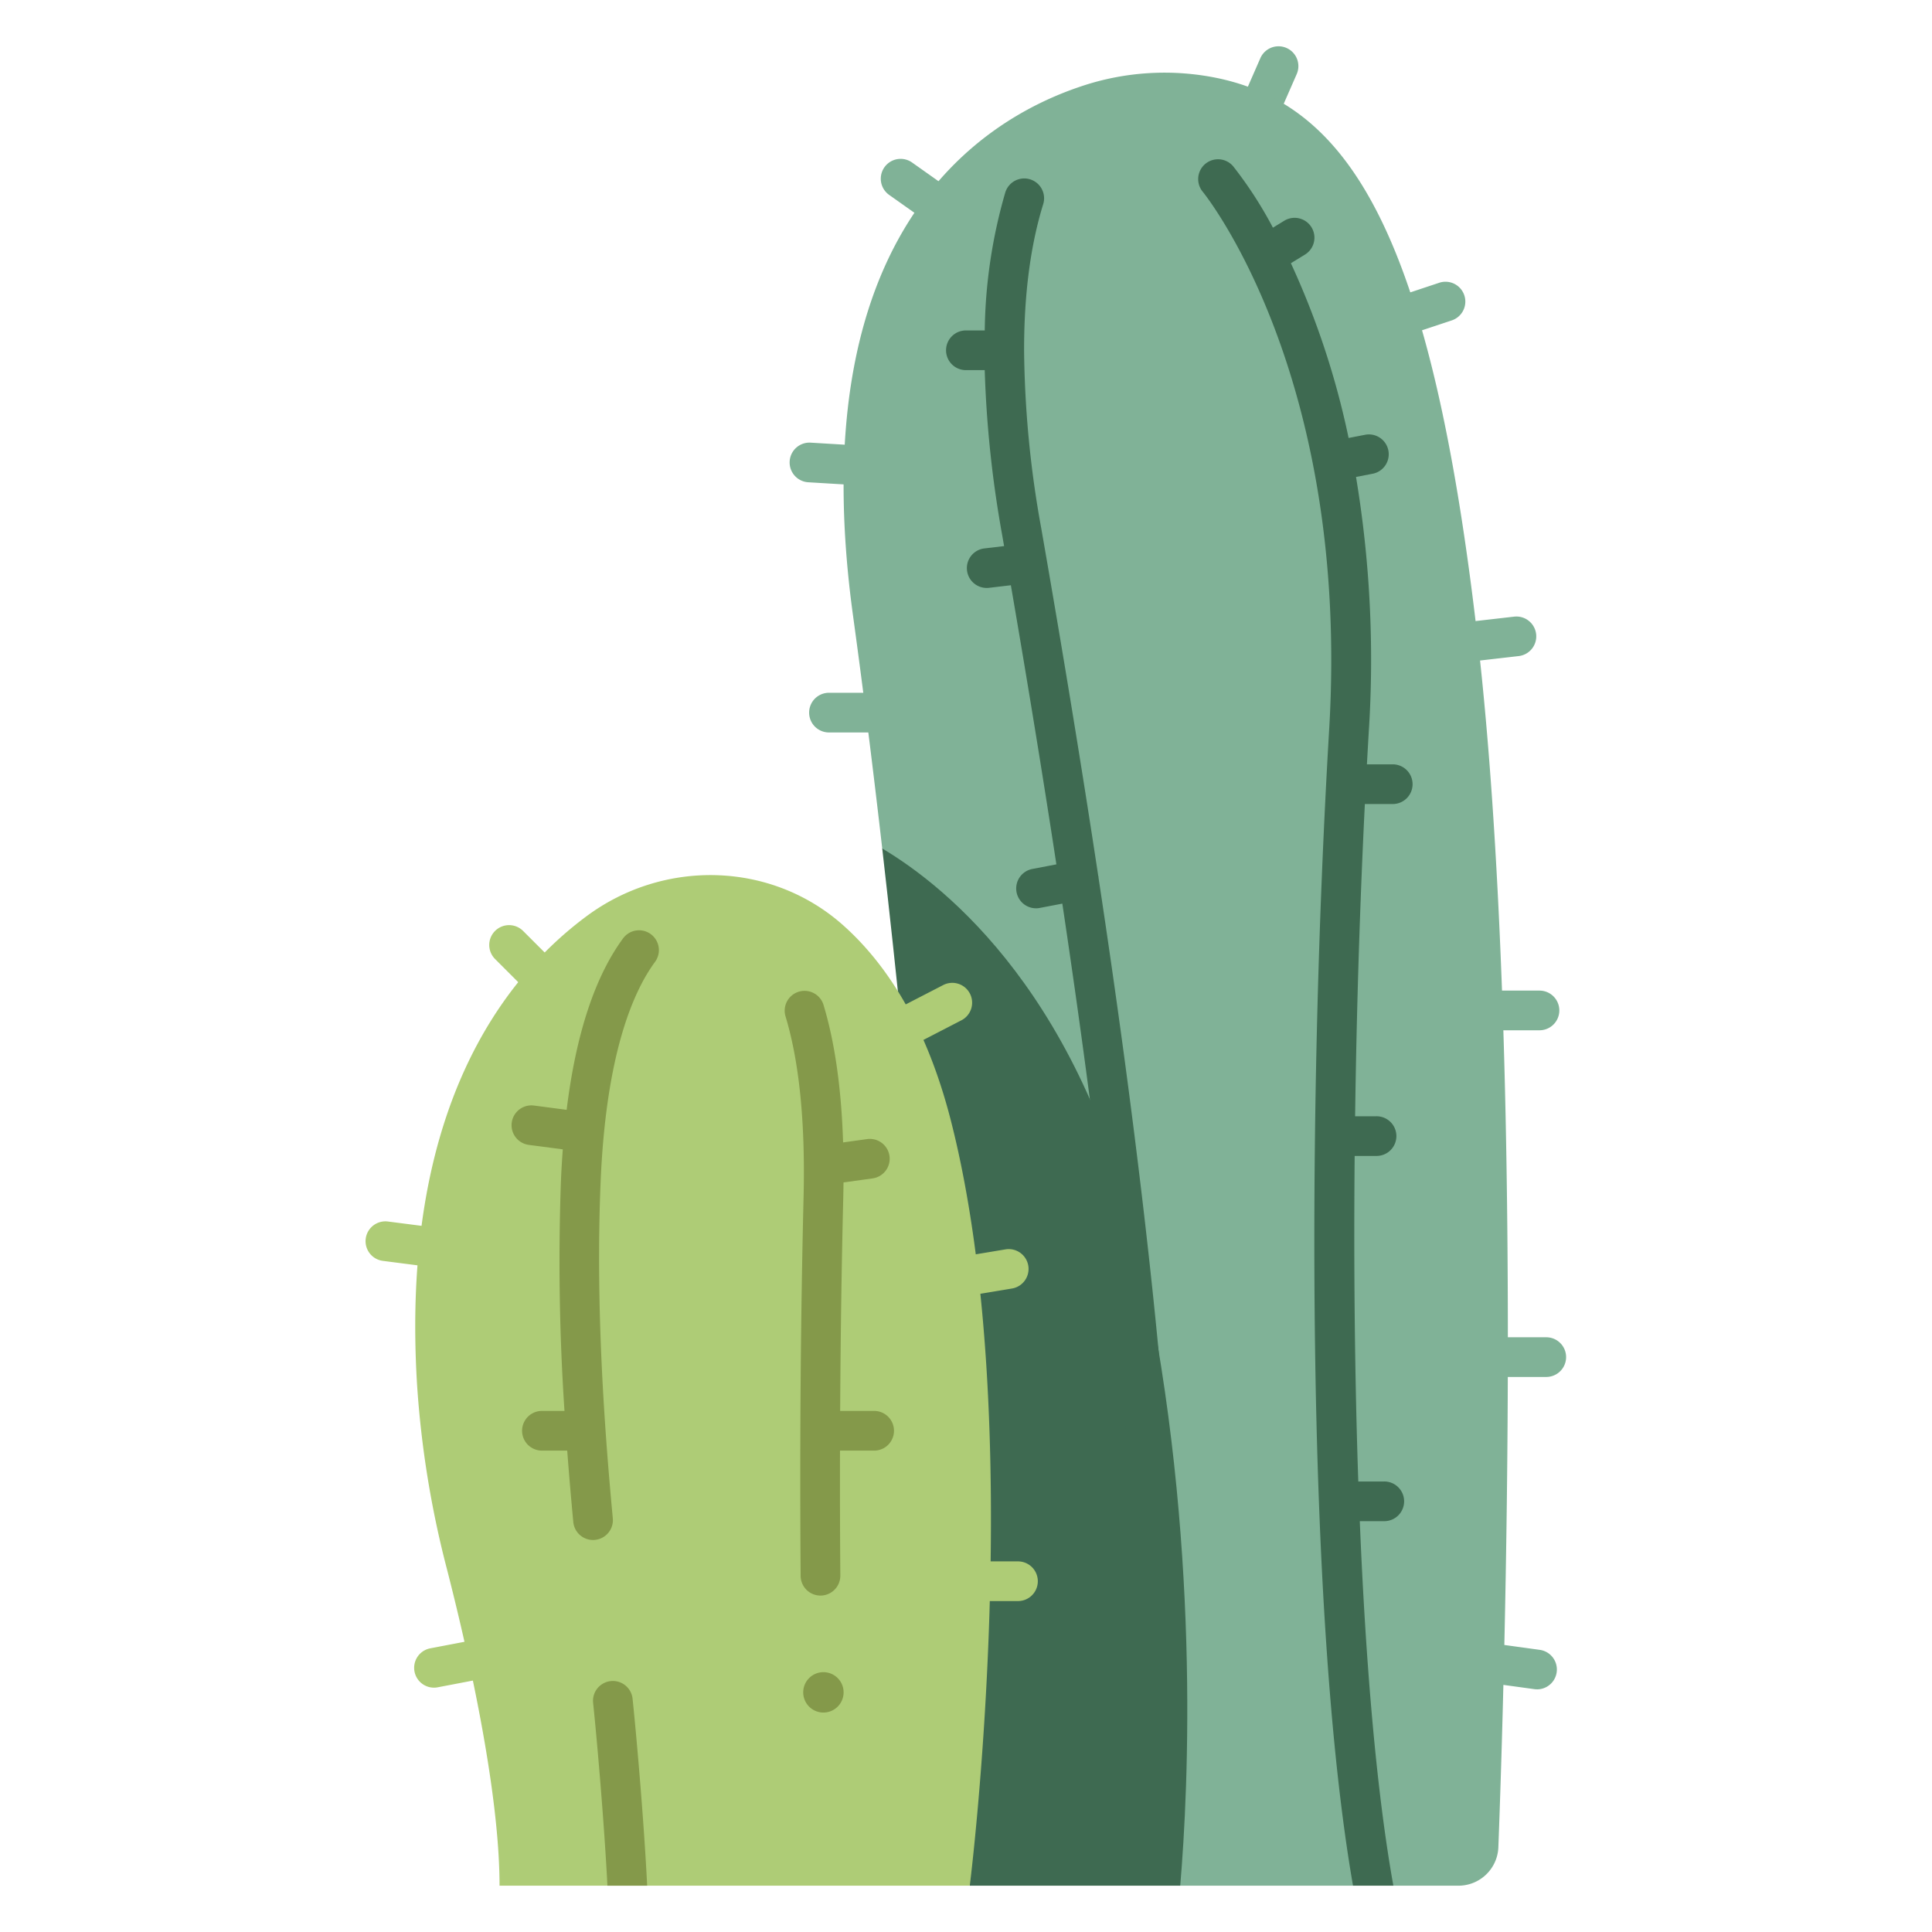
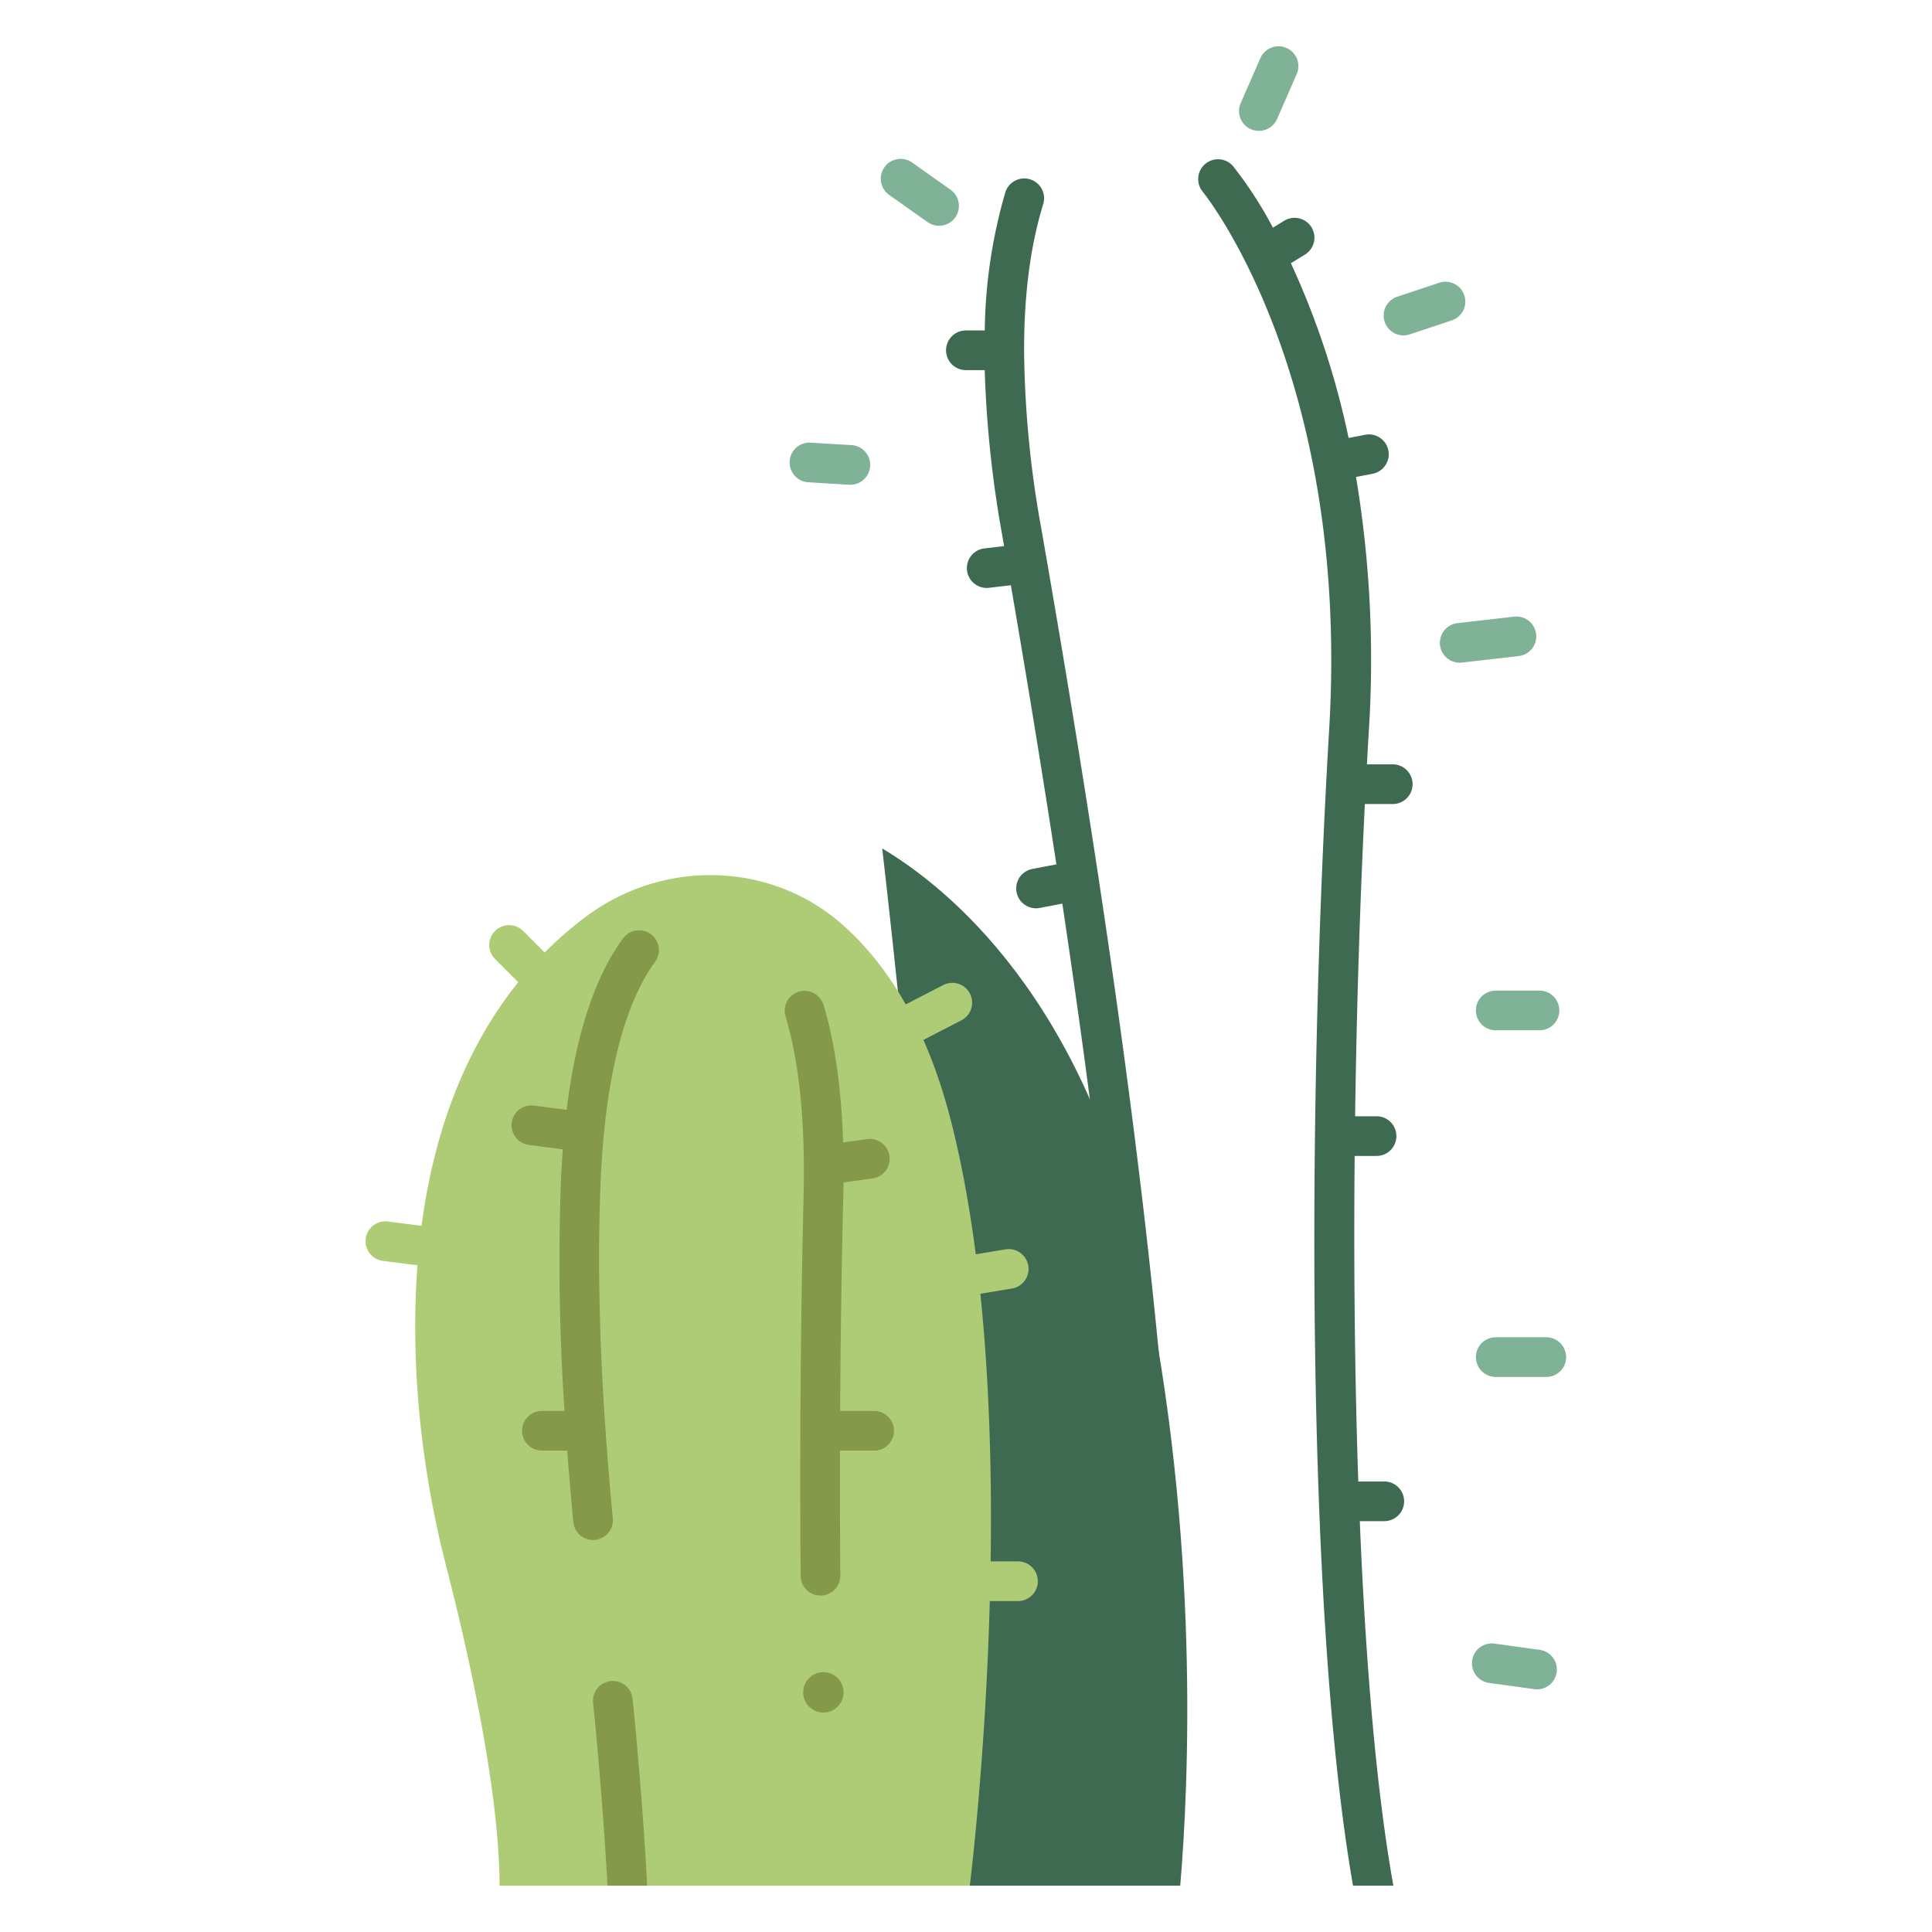
<svg xmlns="http://www.w3.org/2000/svg" id="icons" height="512" viewBox="0 0 340 340" width="512">
  <g fill="#80b297">
-     <path d="m155.257 128.9h-9.312a3.492 3.492 0 1 1 0-6.983h9.312a3.492 3.492 0 1 1 0 6.983z" />
    <path d="m149.645 85.308c-.071 0-.141 0-.212-.006l-7.144-.428a3.492 3.492 0 1 1 .417-6.971l7.144.427a3.492 3.492 0 0 1 -.2 6.978z" />
    <path d="m165.257 39.73a3.472 3.472 0 0 1 -2.014-.642l-6.736-4.767a3.492 3.492 0 1 1 4.035-5.7l6.735 4.768a3.491 3.491 0 0 1 -2.02 6.341z" />
    <path d="m221.542 23.032a3.493 3.493 0 0 1 -3.2-4.892l3.458-7.9a3.491 3.491 0 0 1 6.4 2.8l-3.459 7.9a3.491 3.491 0 0 1 -3.199 2.092z" />
    <path d="m246.989 59.024a3.492 3.492 0 0 1 -1.1-6.806l7.362-2.447a3.491 3.491 0 1 1 2.2 6.626l-7.362 2.447a3.48 3.48 0 0 1 -1.1.18z" />
    <path d="m256.882 116.625a3.492 3.492 0 0 1 -.393-6.961l9.965-1.143a3.492 3.492 0 1 1 .8 6.938l-9.965 1.143a3.411 3.411 0 0 1 -.407.023z" />
    <path d="m270.864 181.312h-7.7a3.492 3.492 0 0 1 0-6.983h7.7a3.492 3.492 0 1 1 0 6.983z" />
    <path d="m272.175 242.321h-9.009a3.492 3.492 0 0 1 0-6.983h9.009a3.492 3.492 0 0 1 0 6.983z" />
    <path d="m270.5 297.292a3.525 3.525 0 0 1 -.479-.032l-7.991-1.095a3.492 3.492 0 0 1 .949-6.919l7.991 1.1a3.492 3.492 0 0 1 -.47 6.951z" />
-     <path d="m214.645 13.827a45.966 45.966 0 0 0 -24.52 1.413c-18.144 6.111-49.174 26.362-40.009 93.083 1.841 13.4 3.555 27.178 5.143 41l52.441 182.528h30.406a7.454 7.454 0 0 1 7.1 0h11.445a7.034 7.034 0 0 0 7.036-6.768c1.076-28.5 4.583-140.553-3.605-212.317-8.09-70.932-22.304-93.841-45.437-98.939z" />
  </g>
  <path d="m155.258 149.319c10.391 90.4 15.407 182.532 15.407 182.532h37.035c1.465-17.2 3.588-60.94-6.626-109.149-9.974-47.08-34.506-66.657-45.816-73.383z" fill="#3e6a51" />
-   <path d="m76.373 297a3.492 3.492 0 0 1 -.652-6.922l7.919-1.513a3.491 3.491 0 1 1 1.311 6.858l-7.919 1.514a3.451 3.451 0 0 1 -.659.063z" fill="#aecc76" />
-   <path d="m76.381 223.022a3.433 3.433 0 0 1 -.45-.029l-8.552-1.1a3.492 3.492 0 0 1 .893-6.927l8.551 1.1a3.492 3.492 0 0 1 -.442 6.955z" fill="#aecc76" />
+   <path d="m76.381 223.022a3.433 3.433 0 0 1 -.45-.029l-8.552-1.1a3.492 3.492 0 0 1 .893-6.927l8.551 1.1z" fill="#aecc76" />
  <path d="m94.561 174.761a3.482 3.482 0 0 1 -2.469-1.023l-4.964-4.963a3.491 3.491 0 1 1 4.937-4.937l4.965 4.962a3.492 3.492 0 0 1 -2.469 5.96z" fill="#aecc76" />
  <path d="m159.227 184.268a3.493 3.493 0 0 1 -1.606-6.595l8.279-4.273a3.491 3.491 0 1 1 3.205 6.2l-8.276 4.277a3.476 3.476 0 0 1 -1.602.391z" fill="#aecc76" />
  <path d="m170.007 228.055a3.492 3.492 0 0 1 -.569-6.936l7.446-1.24a3.492 3.492 0 1 1 1.148 6.888l-7.446 1.24a3.571 3.571 0 0 1 -.579.048z" fill="#aecc76" />
  <path d="m179.147 281.762h-8.273a3.492 3.492 0 1 1 0-6.984h8.273a3.492 3.492 0 1 1 0 6.984z" fill="#aecc76" />
  <path d="m239.3 267.7h4.252a3.492 3.492 0 1 0 0-6.983h-4.515c-.625-18.253-.818-37.739-.639-57.291h3.792a3.492 3.492 0 1 0 0-6.983h-3.713c.256-18.73.845-37.388 1.715-54.948h4.847a3.492 3.492 0 1 0 0-6.983h-4.483q.159-2.921.329-5.8a196.011 196.011 0 0 0 -2.248-44.777l2.979-.576a3.492 3.492 0 0 0 -1.327-6.856l-2.959.572a143.242 143.242 0 0 0 -10.155-30.755l2.525-1.547a3.492 3.492 0 0 0 -3.647-5.955l-2.04 1.25a70.978 70.978 0 0 0 -6.98-10.785 3.491 3.491 0 0 0 -5.362 4.472c.26.314 25.947 32.07 22.244 94.55-3.906 65.931-4.131 155.808 4.194 203.546h7.1c-2.955-16.459-4.869-38.921-5.909-64.151z" fill="#3e6a51" />
  <path d="m193.326 154.487c-.009-.078 0-.155-.02-.234-.007-.036-.023-.067-.031-.1q-4.34-28.617-10.052-61.291a182.933 182.933 0 0 1 -3-31.17c0-.016 0-.03 0-.046s0-.035 0-.053c0-9.826 1.12-18.412 3.364-25.666a3.491 3.491 0 1 0 -6.671-2.063 90.748 90.748 0 0 0 -3.616 24.289h-3.378a3.492 3.492 0 0 0 0 6.983h3.372a196.646 196.646 0 0 0 3.055 28.926c.12.685.236 1.359.355 2.041l-3.46.408a3.491 3.491 0 0 0 .405 6.959 3.4 3.4 0 0 0 .413-.025l3.834-.452q4.458 25.914 8.01 49.121l-4.24.811a3.492 3.492 0 0 0 .652 6.921 3.451 3.451 0 0 0 .659-.063l3.975-.76c6.157 41.094 10.161 75.92 12.133 105.42a3.491 3.491 0 0 0 3.48 3.259c.079 0 .157 0 .236-.008a3.492 3.492 0 0 0 3.251-3.717c-2.045-30.522-6.239-66.67-12.726-109.49z" fill="#3e6a51" />
  <path d="m87.911 331.851h82.754s10.289-81.42-3.332-134.665c-4.383-17.133-11.553-27.763-18.946-34.351-12.648-11.269-31.54-11.7-45.149-1.609-14.773 10.948-32.813 34.311-29.838 82.513a173.373 173.373 0 0 0 5.242 32.355c3.417 13.312 9.269 38.631 9.269 55.757z" fill="#aecc76" />
  <path d="m111.32 298.914a3.492 3.492 0 0 0 -6.946.723c.851 8.178 2.042 22.634 2.523 32.214h6.993c-.475-9.746-1.681-24.387-2.57-32.937z" fill="#84994a" />
  <path d="m114.531 164.394a3.489 3.489 0 0 0 -4.881.744c-4.981 6.774-8.3 16.9-9.93 30.173l-5.746-.753a3.492 3.492 0 0 0 -.908 6.925l5.977.783c-.134 1.819-.249 3.672-.328 5.59a395.4 395.4 0 0 0 .625 40.444h-4.028a3.492 3.492 0 0 0 0 6.983h4.51c.346 4.593.718 8.82 1.068 12.564a3.492 3.492 0 0 0 3.472 3.166c.109 0 .219 0 .329-.016a3.492 3.492 0 0 0 3.152-3.8c-1.366-14.606-3.074-36.62-2.15-59.057.931-22.619 5.725-33.621 9.583-38.868a3.491 3.491 0 0 0 -.745-4.878z" fill="#84994a" />
  <path d="m153.776 248.3h-5.922c.069-12.836.248-25.364.543-37.441q.033-1.4.046-2.769l5.084-.707a3.492 3.492 0 1 0 -.963-6.917l-4.193.583c-.305-9.54-1.462-17.669-3.46-24.248a3.492 3.492 0 0 0 -6.682 2.029c2.434 8.017 3.506 18.737 3.186 31.859-.514 21.092-.688 43.512-.516 66.64a3.491 3.491 0 0 0 3.491 3.465h.026a3.493 3.493 0 0 0 3.466-3.518q-.083-11.121-.055-21.993h5.949a3.492 3.492 0 1 0 0-6.983z" fill="#84994a" />
  <path d="m142.265 295.45a3.553 3.553 0 1 0 5.018-.264 3.554 3.554 0 0 0 -5.018.264z" fill="#84994a" />
</svg>